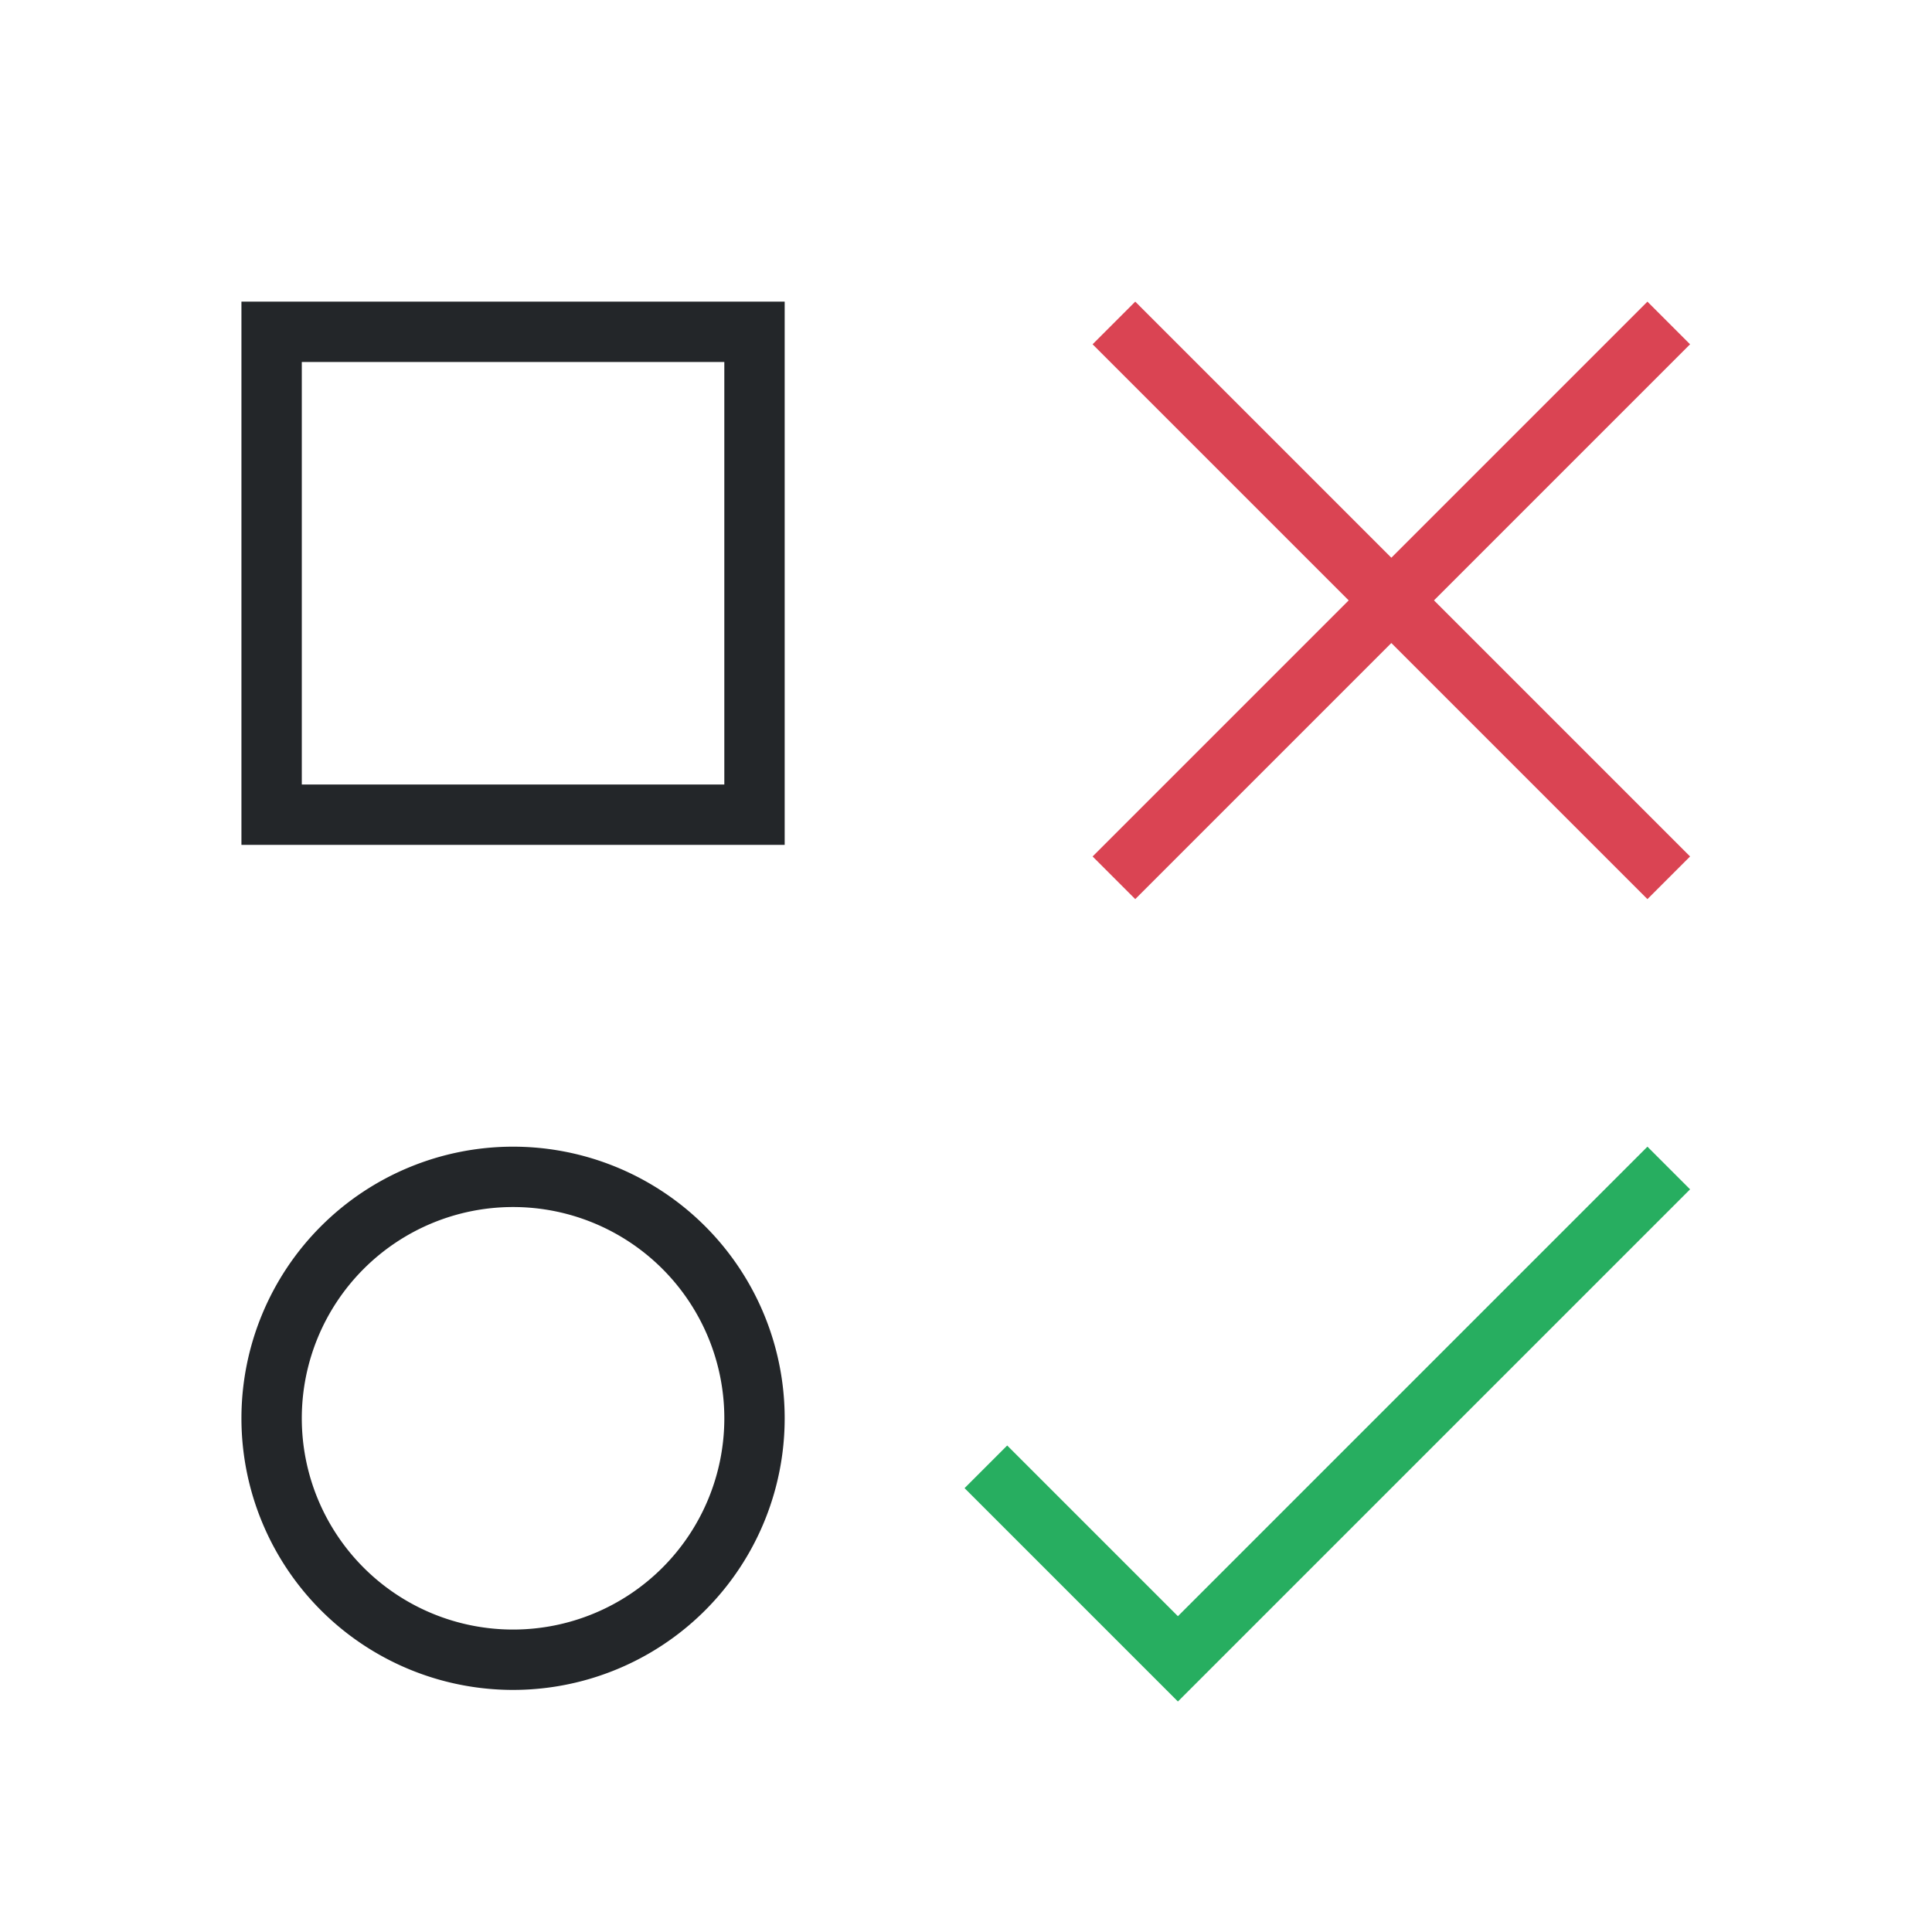
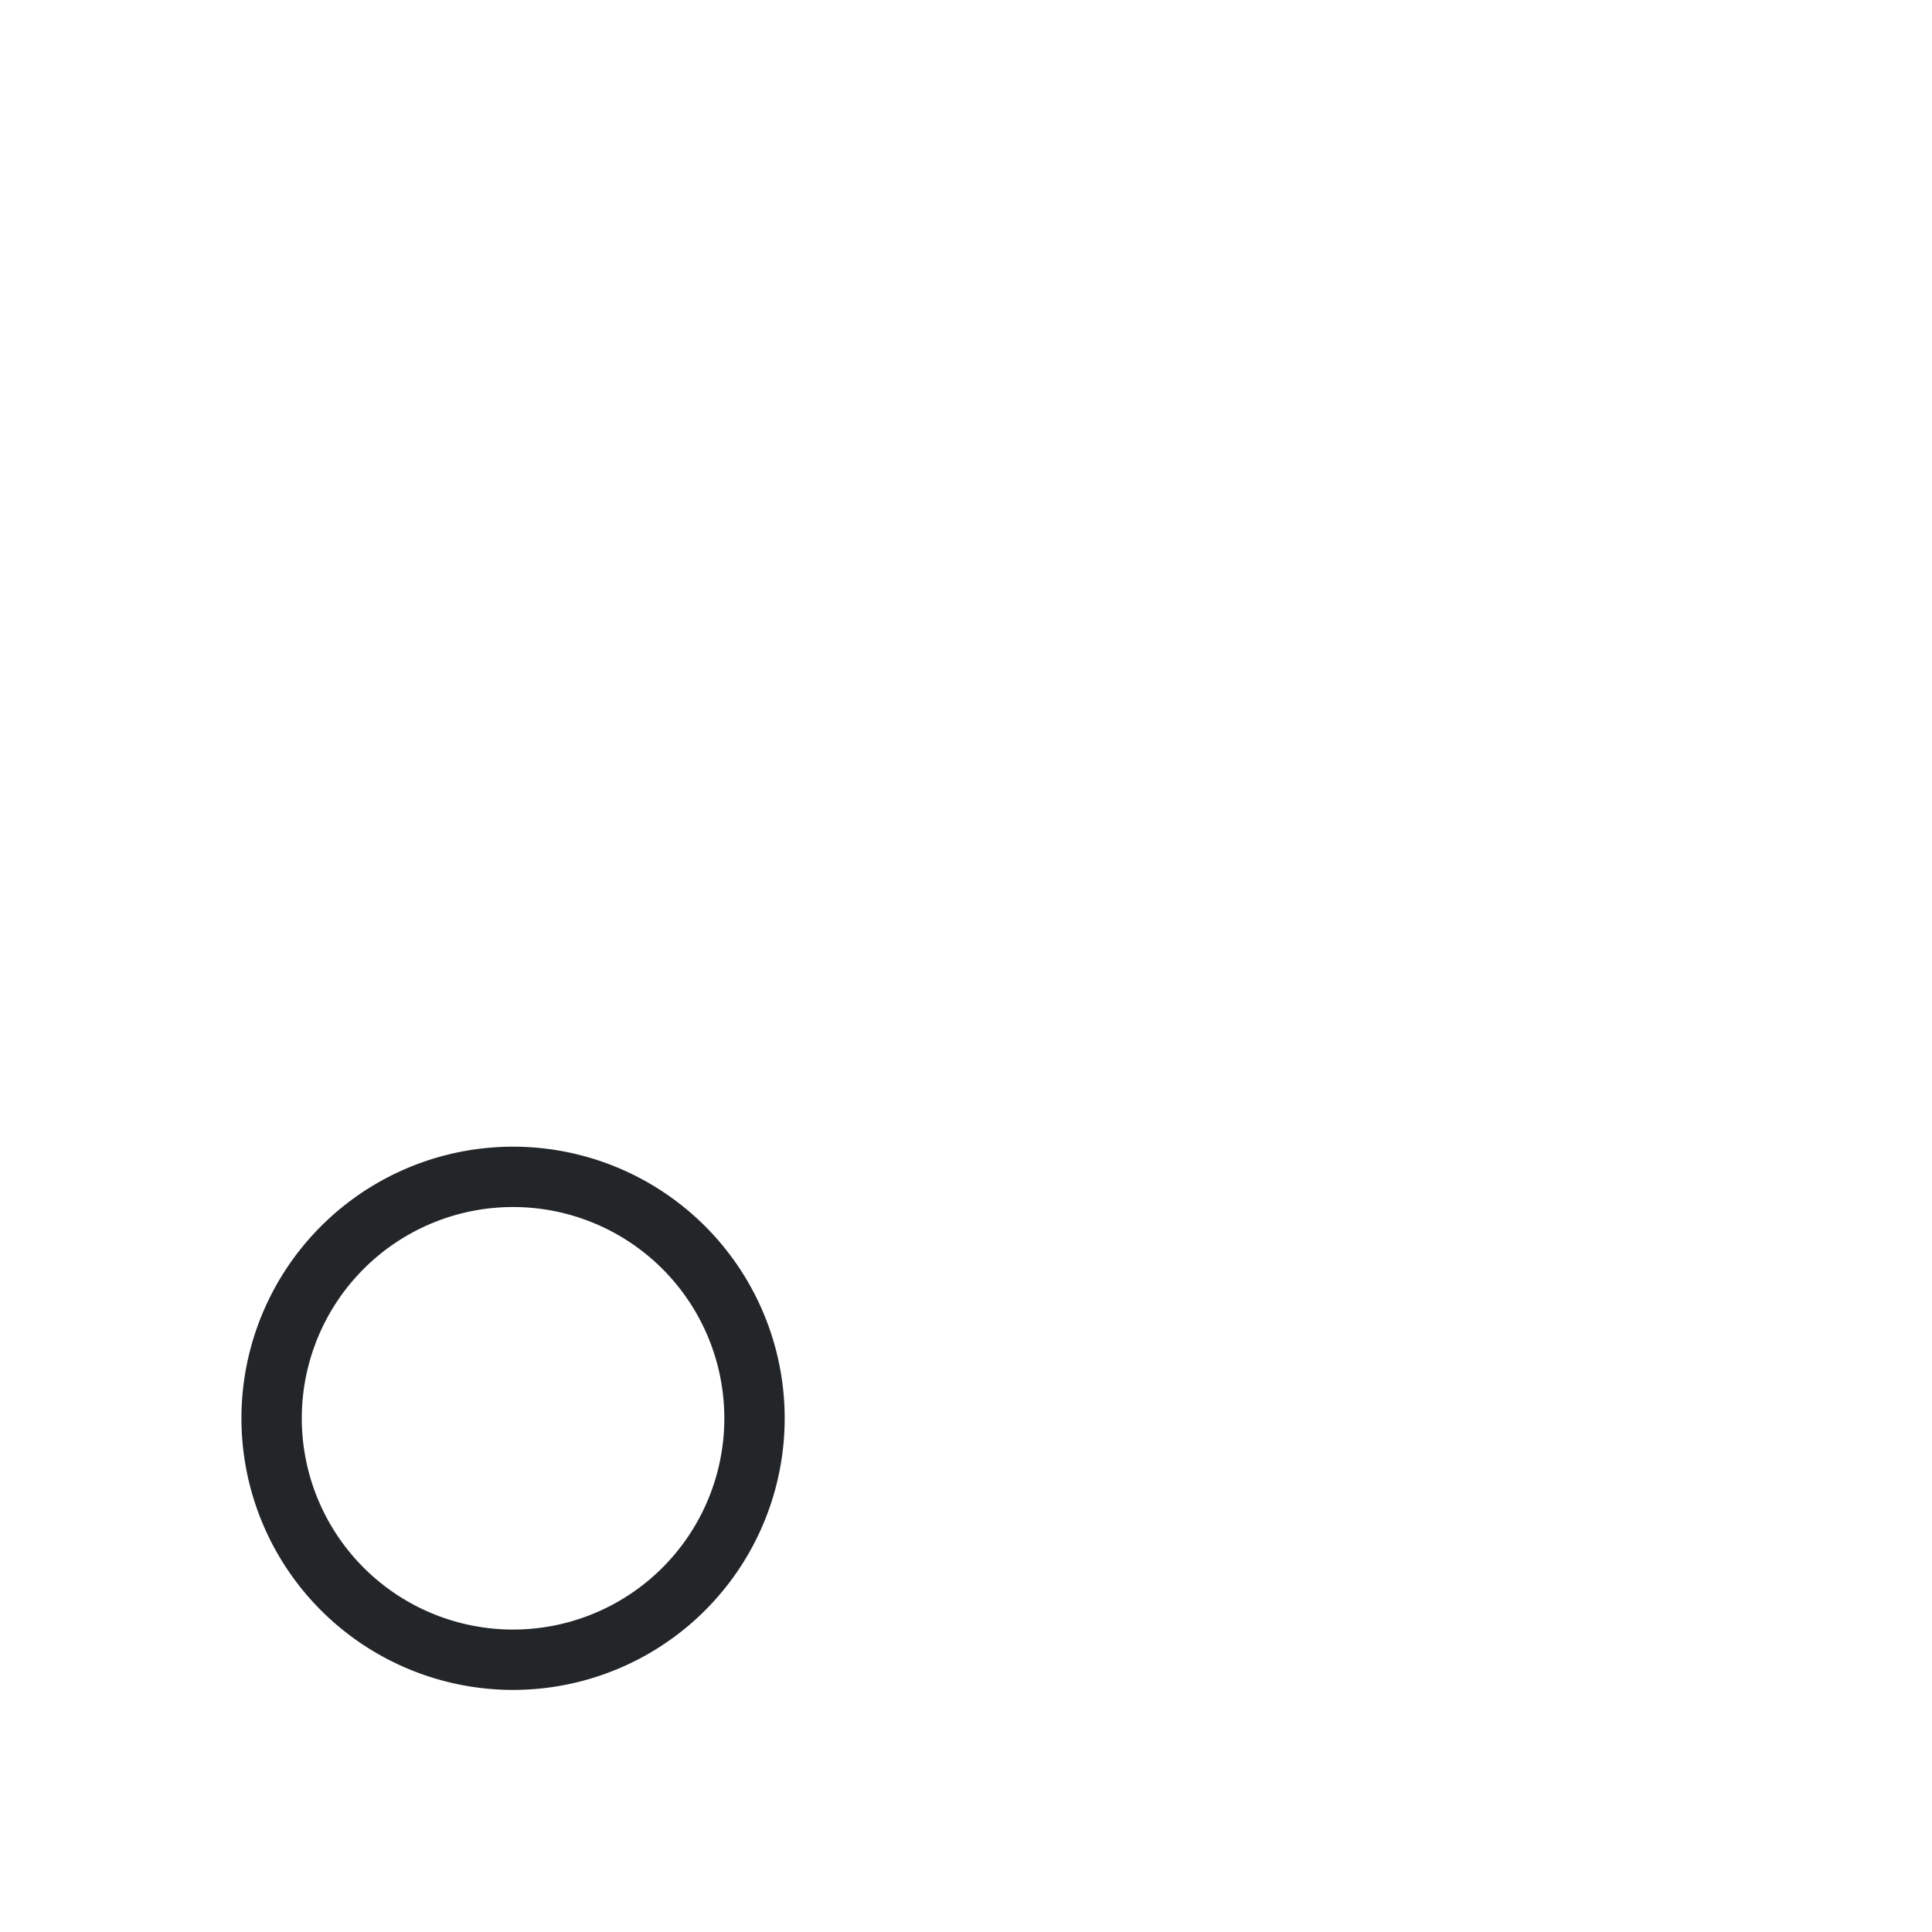
<svg xmlns="http://www.w3.org/2000/svg" height="32" viewBox="0 0 32 32" width="32">
  <g transform="matrix(1.333 0 0 1.333 0 -11)">
    <path d="m6.375 22.5a3.375 3.375 0 0 0 -3.375 3.375 3.375 3.375 0 0 0 3.375 3.375 3.375 3.375 0 0 0 3.375-3.375 3.375 3.375 0 0 0 -3.375-3.375zm0 .75a2.625 2.625 0 0 1 2.625 2.625 2.625 2.625 0 0 1 -2.625 2.625 2.625 2.625 0 0 1 -2.625-2.625 2.625 2.625 0 0 1 2.625-2.625z" fill="#232629" />
-     <path d="m3 12v6.75h6.75v-6.75zm.75.75h5.25l-0 5.25-5.25 0z" fill="#232629" />
-     <path d="m20.47 12-3.182 3.182-3.182-3.182-.53.53 3.182 3.182-3.182 3.182.53.53 3.182-3.182 3.182 3.182.53-.53-3.182-3.182 3.182-3.182z" fill="#da4453" />
-     <path d="m20.47 22.5-5.834 5.834-2.121-2.121-.53.53 2.121 2.121.53.53 6.364-6.364z" fill="#27ae60" />
  </g>
</svg>